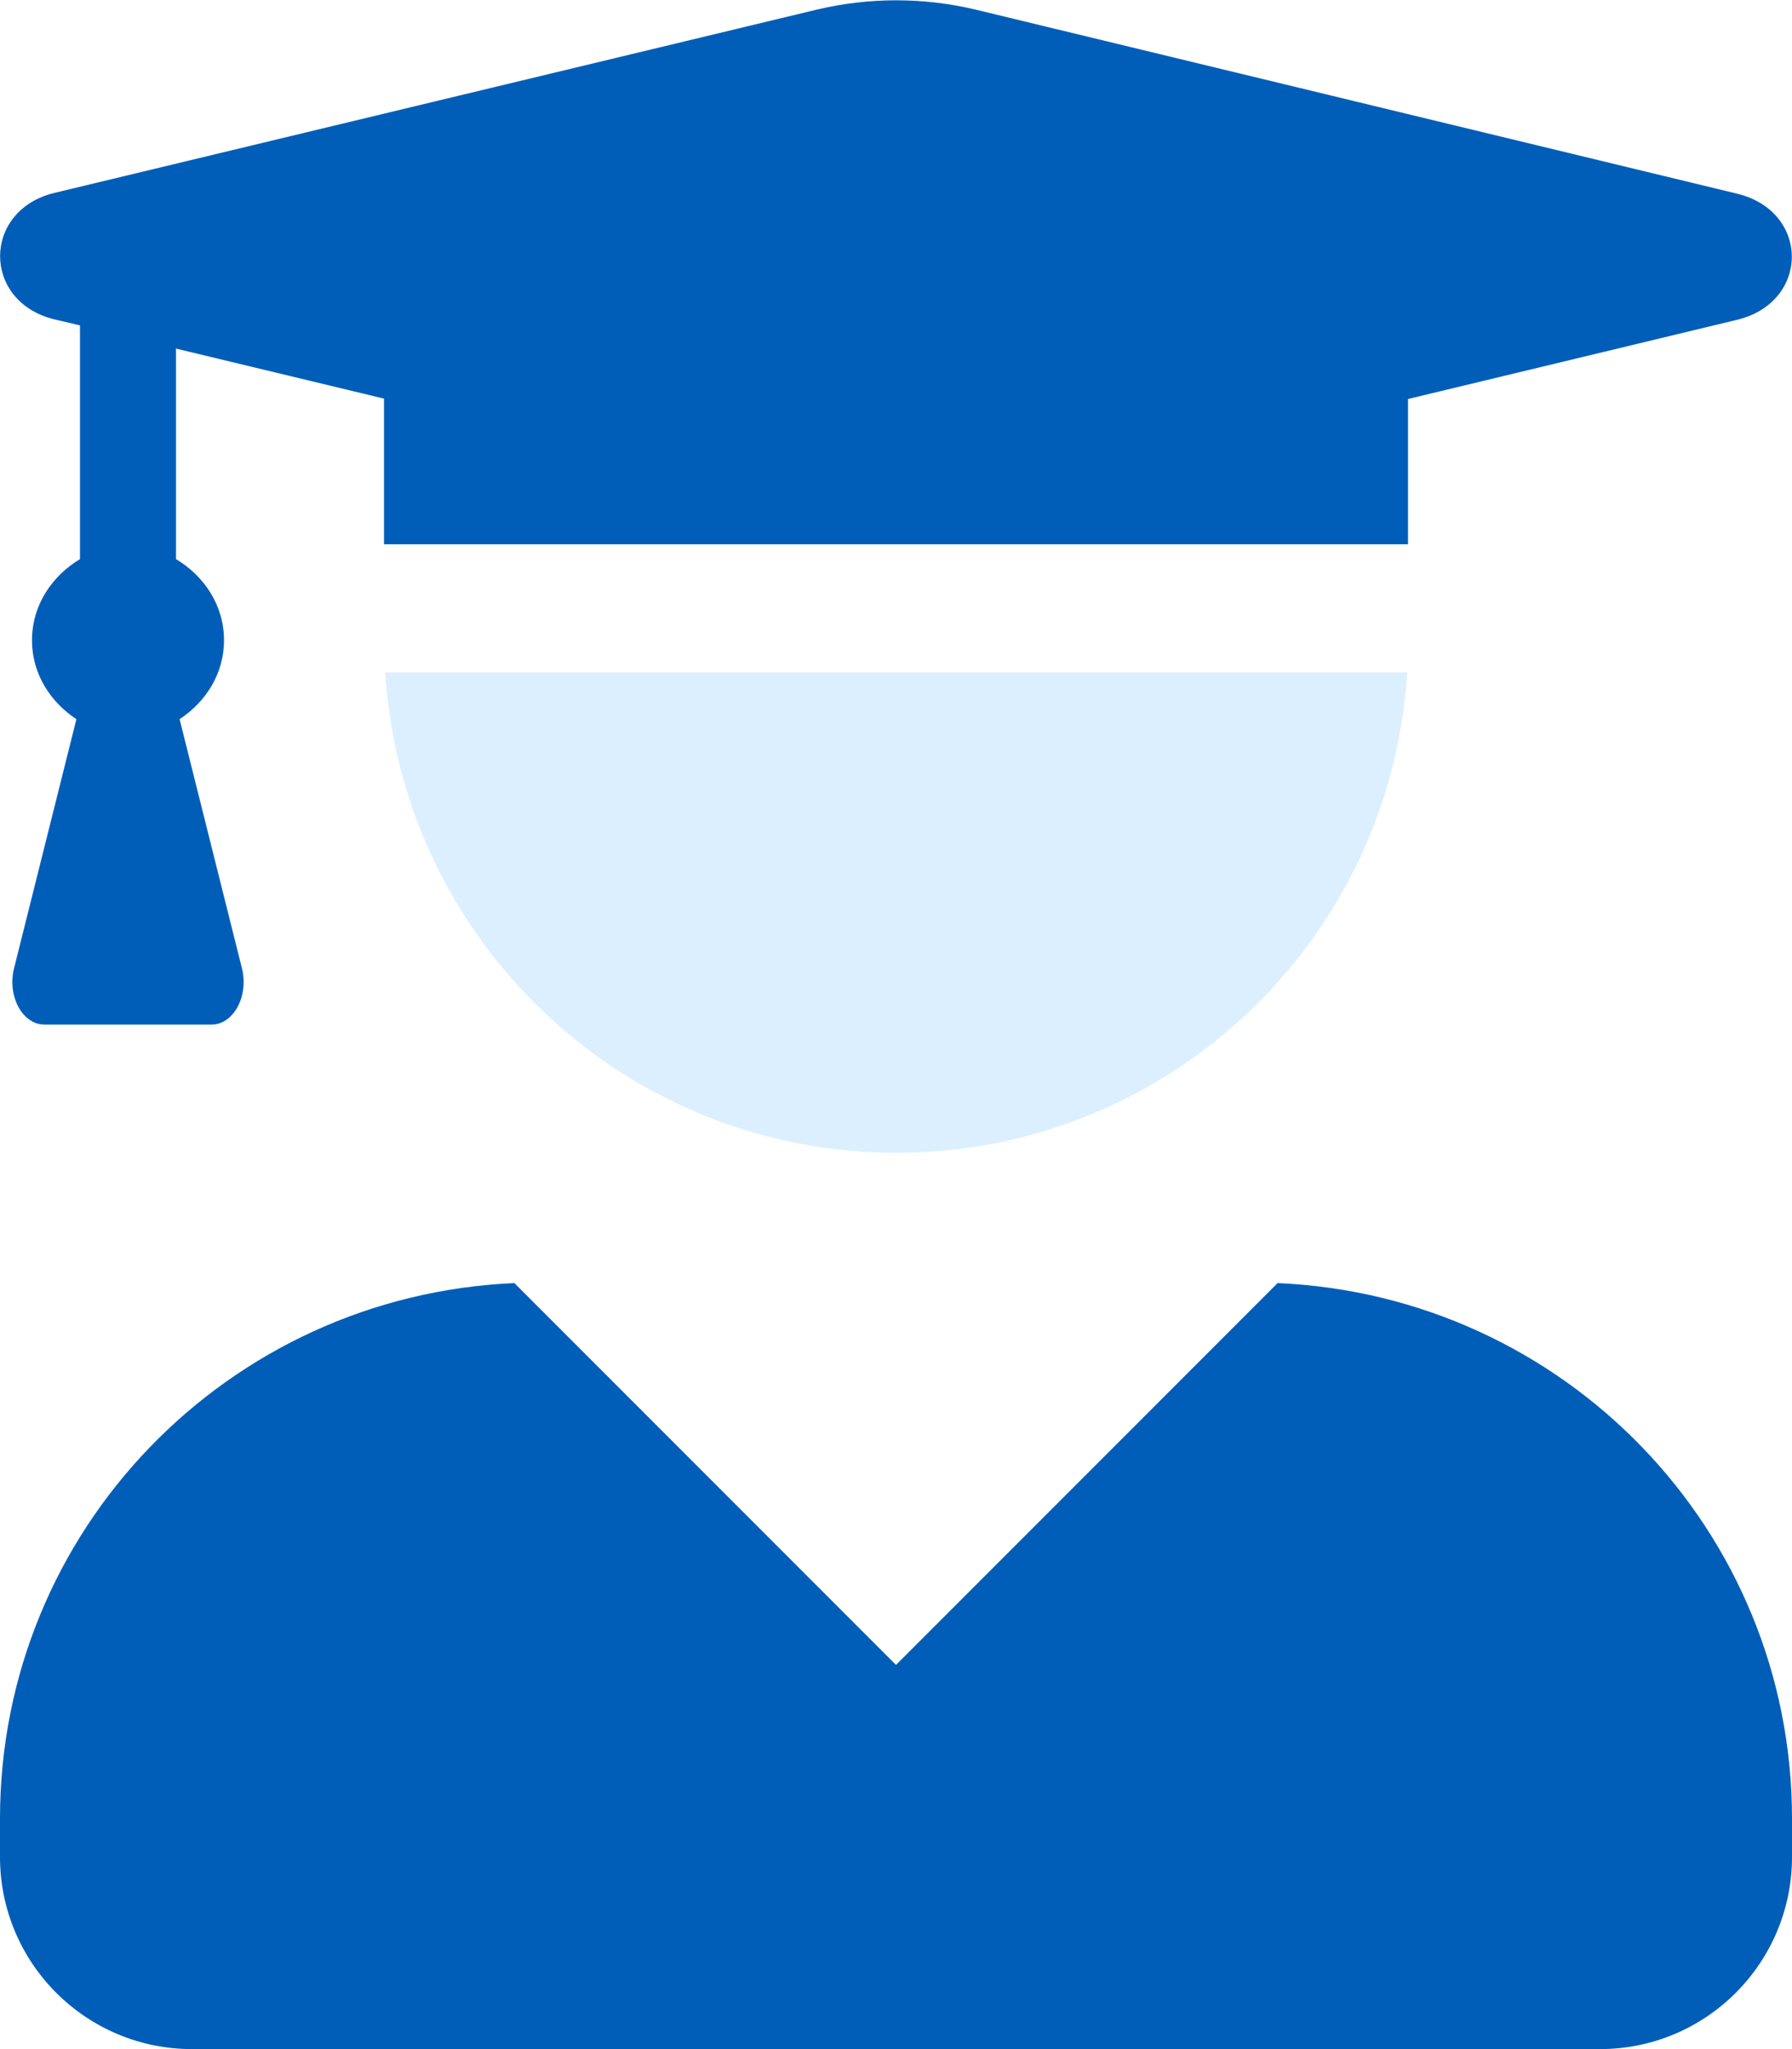
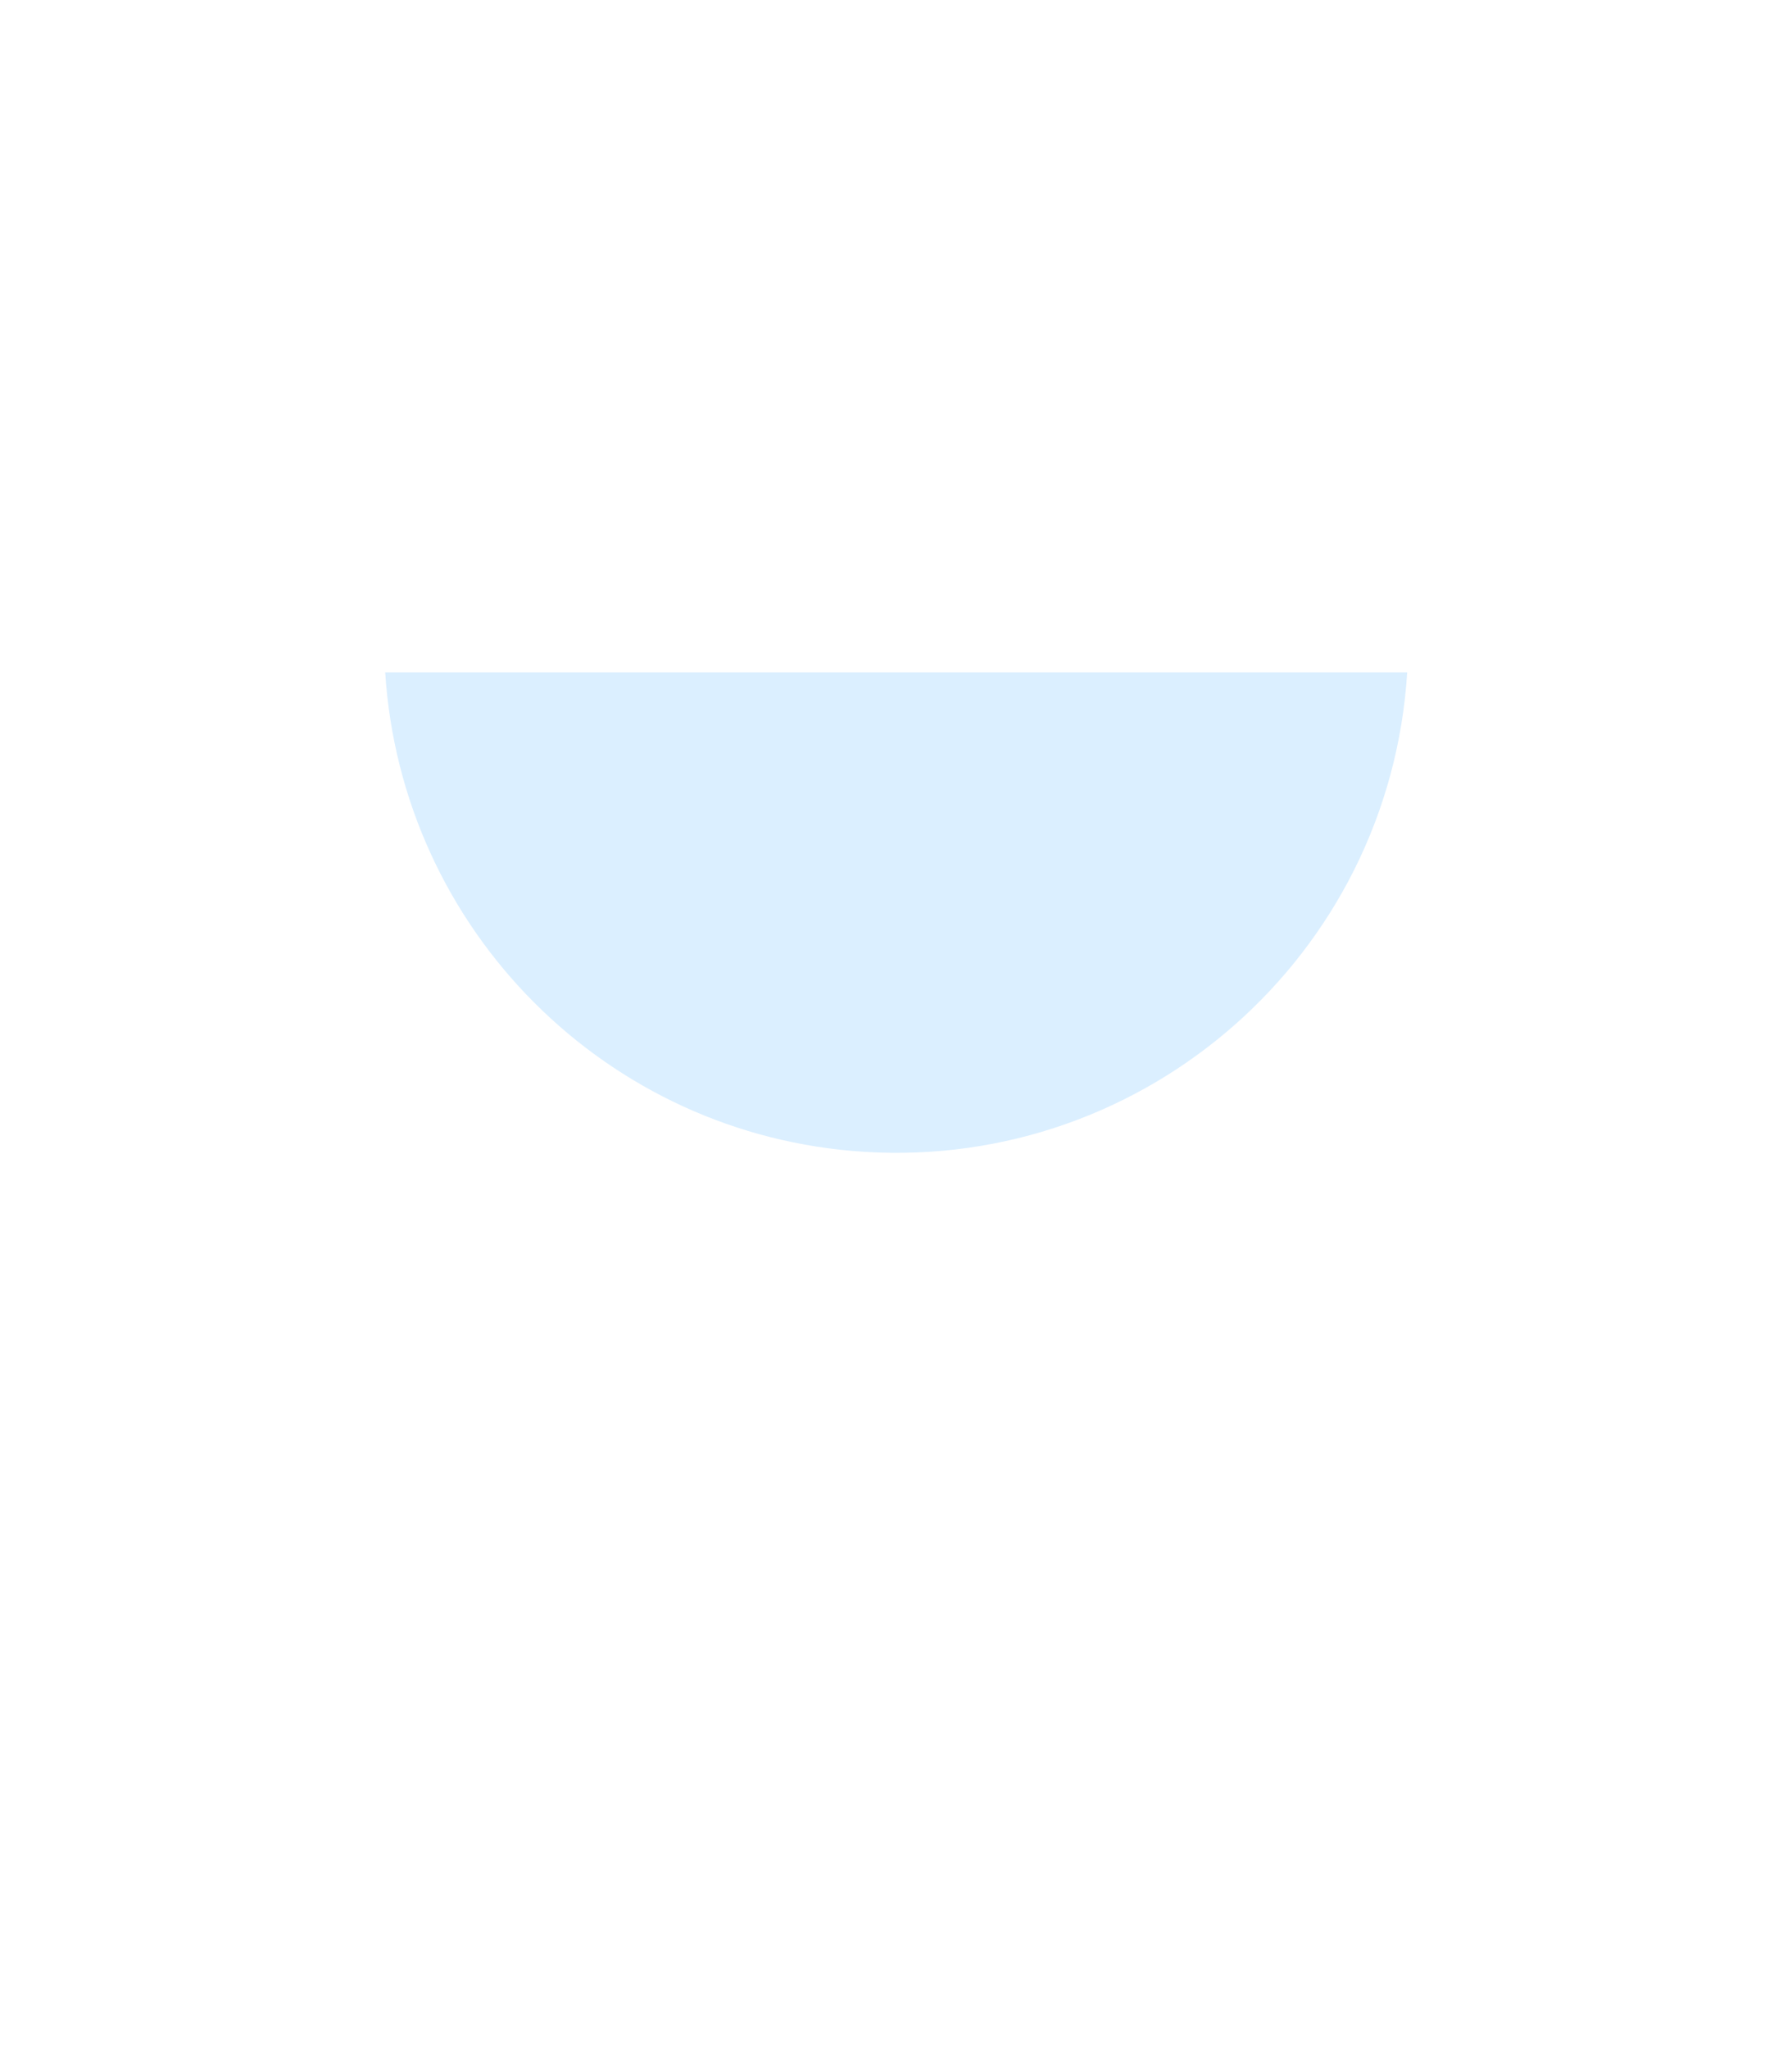
<svg xmlns="http://www.w3.org/2000/svg" version="1.1" id="图层_1" x="0px" y="0px" viewBox="0 0 448 512" style="enable-background:new 0 0 448 512;" xml:space="preserve">
  <style type="text/css">
	.st0{opacity:0.4;fill:#A5D8FF;enable-background:new    ;}
	.st1{fill:#005EB8;}
</style>
-   <path class="st0" d="M351.8,168c-4.4,70.6-65.2,124.2-135.7,119.8c-64.4-4-115.7-55.4-119.8-119.8L351.8,168L351.8,168z" />
-   <path class="st1" d="M13.6,79.8l6.4,1.5v58.4c-7,4.2-12,11.5-12,20.3c0,8.4,4.6,15.4,11.1,19.7L3.5,242c-1.7,6.9,2.1,14,7.6,14h41.8  c5.5,0,9.3-7.1,7.6-14l-15.6-62.3C51.4,175.4,56,168.4,56,160c0-8.8-5-16.1-12-20.3V87.1l52,12.5V136h256V99.7l82.3-19.8  c18.2-4.4,18.2-27.1,0-31.5l-190.4-46c-13.1-3.1-26.6-3.1-39.7,0L13.6,48.2C-4.5,52.6-4.5,75.4,13.6,79.8z M319.4,320.6L224,416  l-95.4-95.4C57.1,323.7,0,382.2,0,454.4v9.6c0,26.5,21.5,48,48,48l0,0h352c26.5,0,48-21.5,48-48l0,0v-9.6  C448,382.2,390.9,323.7,319.4,320.6z" />
+   <path class="st0" d="M351.8,168c-4.4,70.6-65.2,124.2-135.7,119.8c-64.4-4-115.7-55.4-119.8-119.8L351.8,168z" />
</svg>